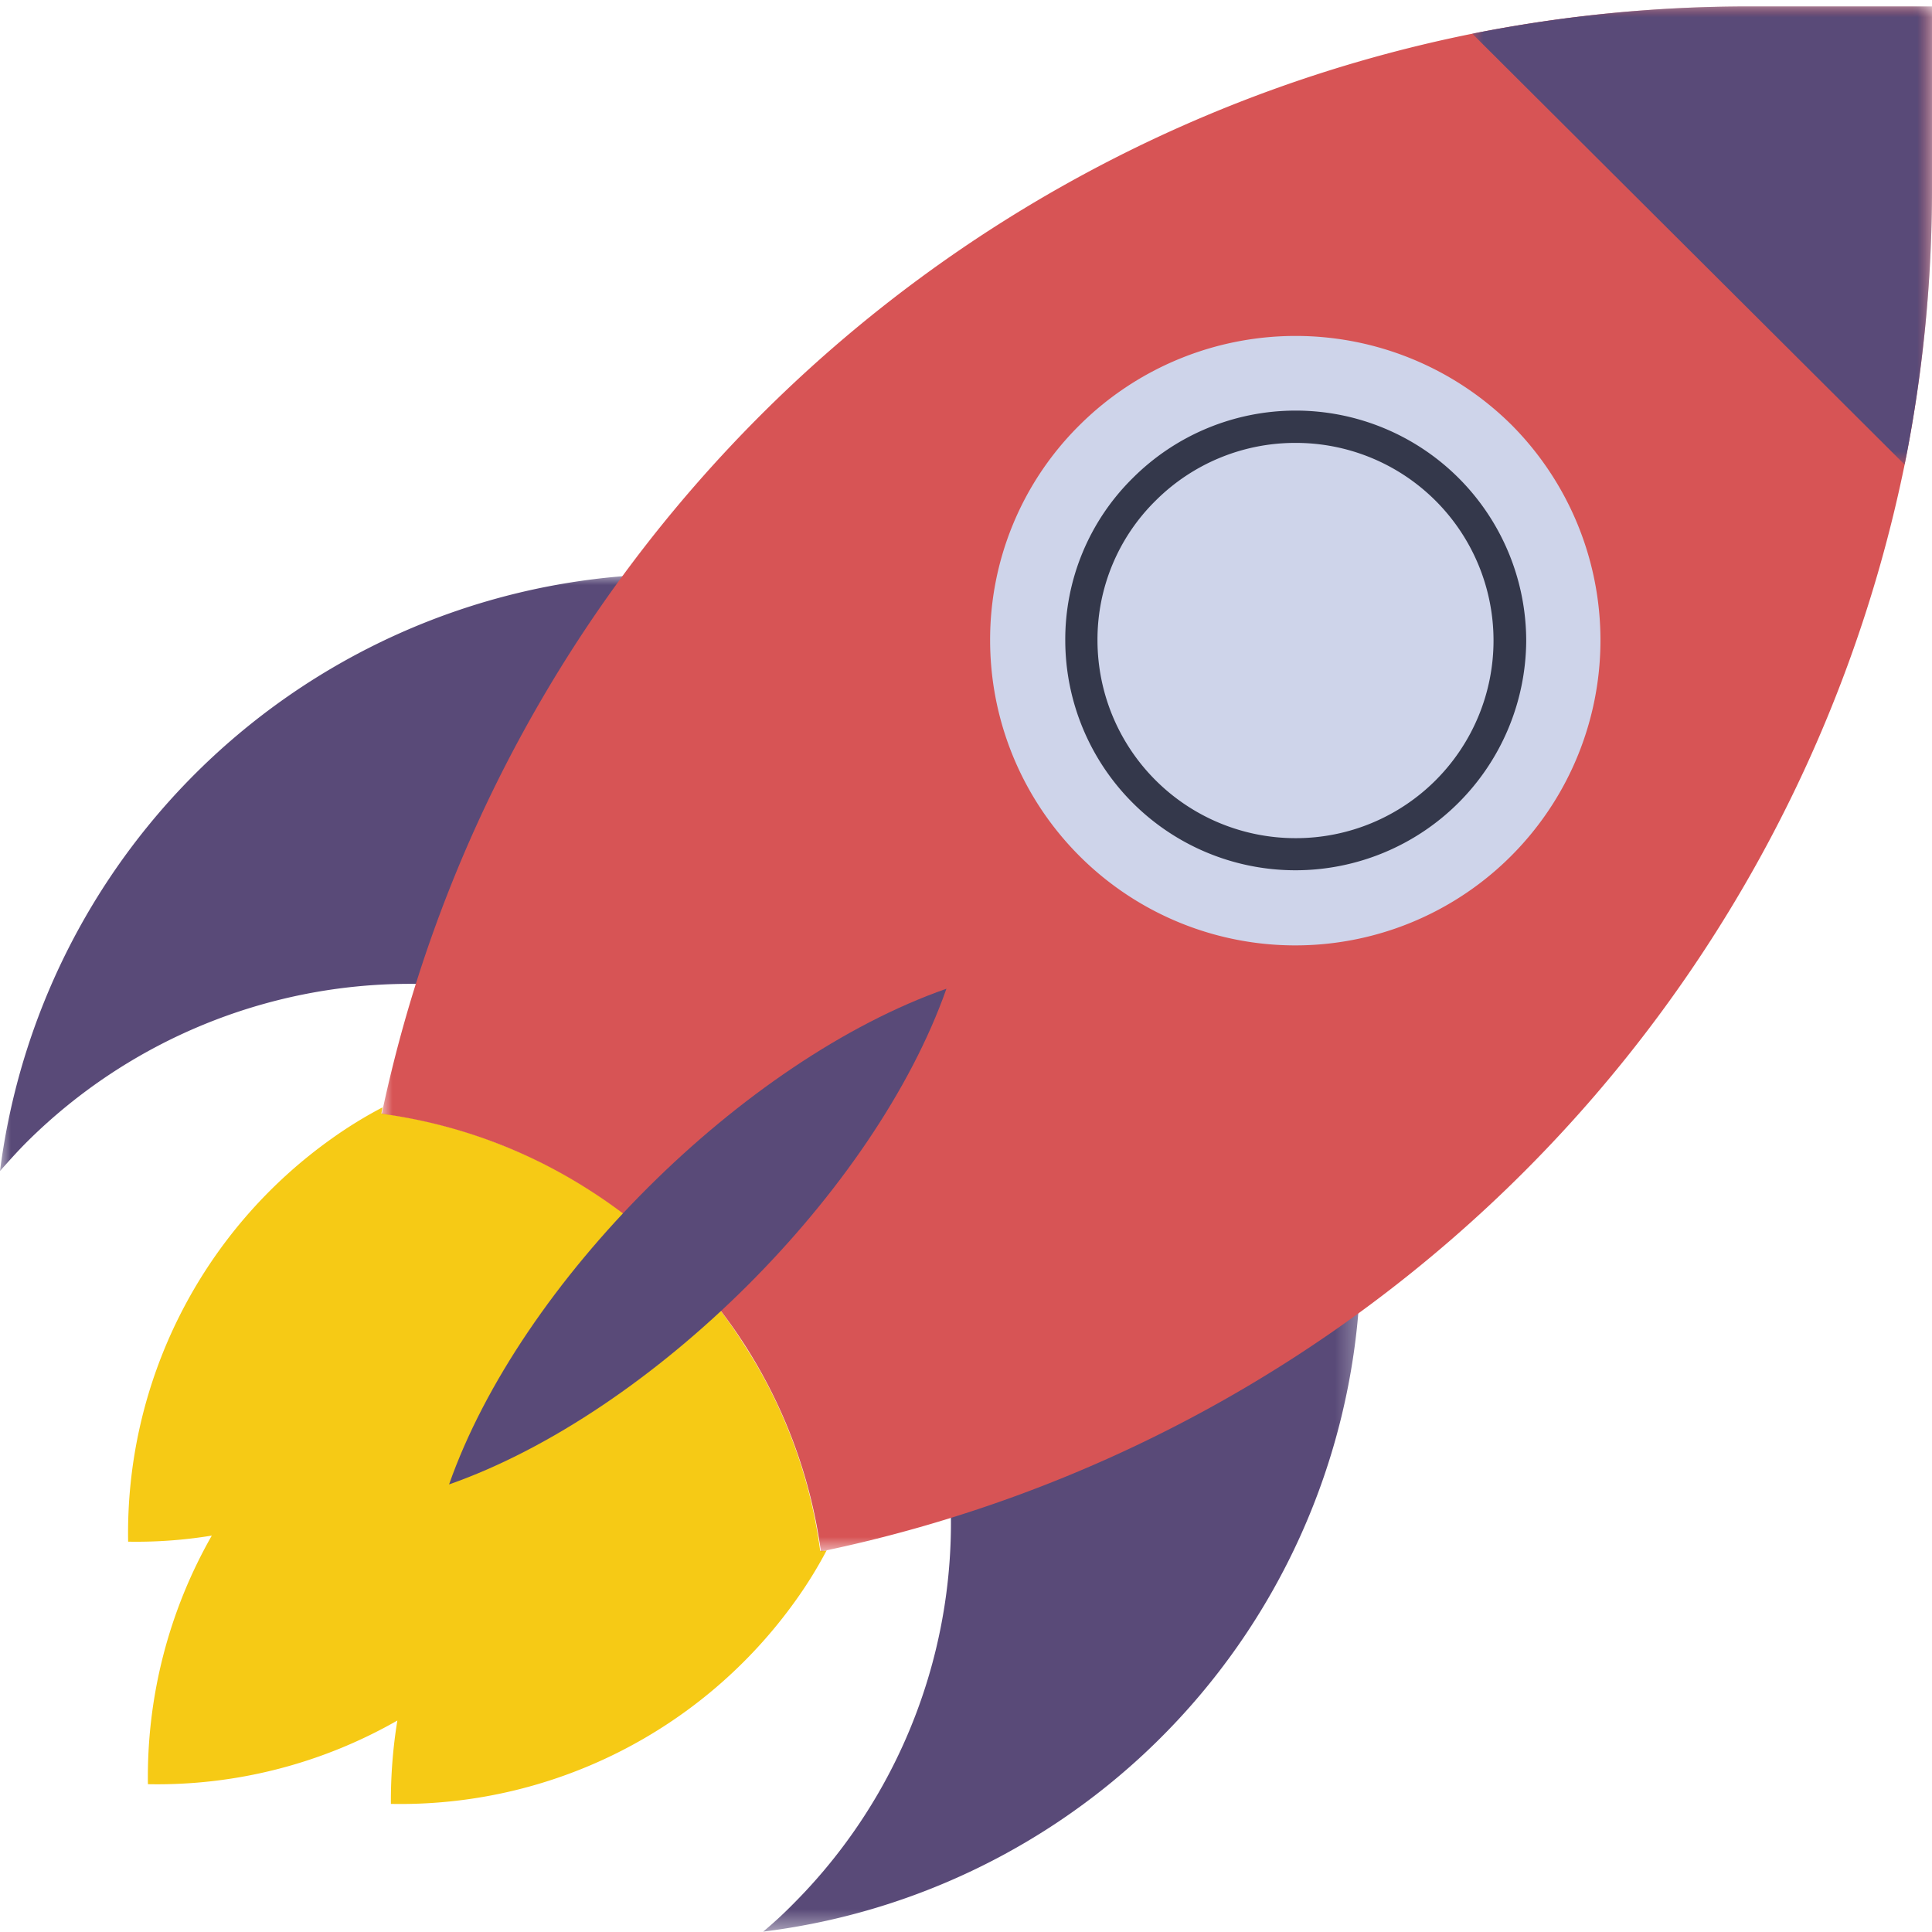
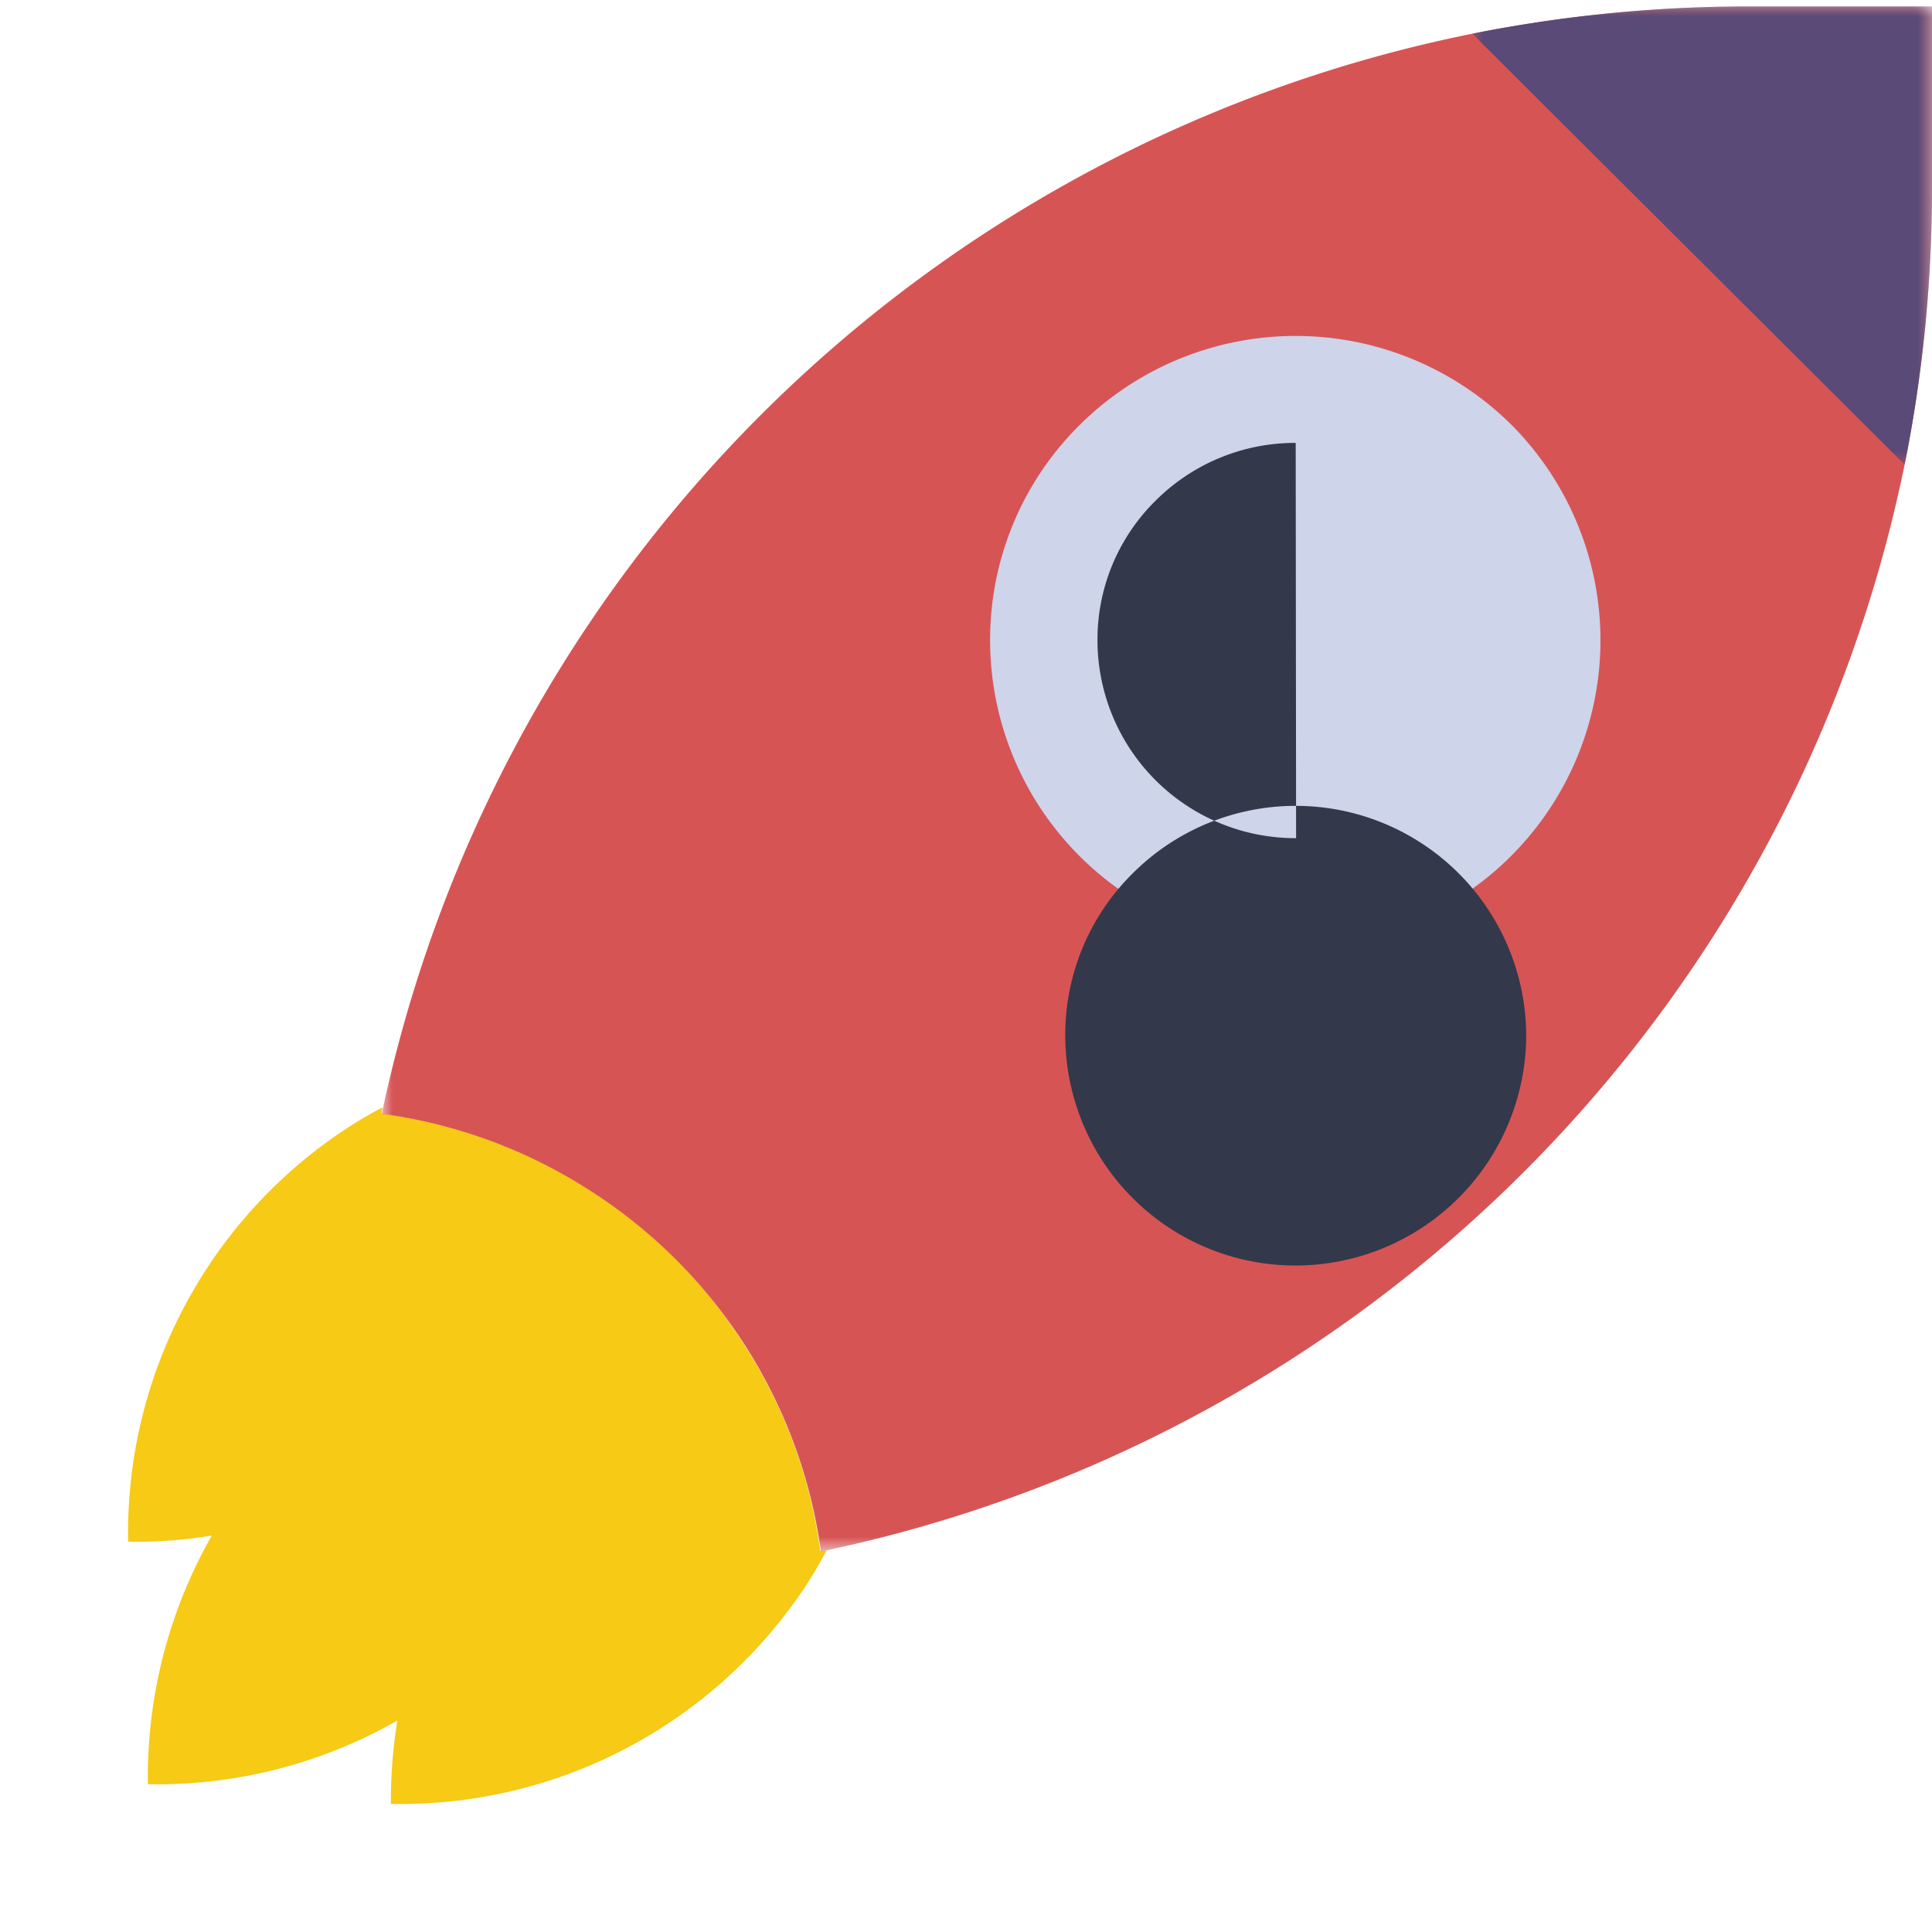
<svg xmlns="http://www.w3.org/2000/svg" id="Layer_1" data-name="Layer 1" width="89" height="89" viewBox="0 0 89 89">
  <defs>
    <style>.cls-1{fill:#fff;}.cls-1,.cls-2,.cls-4,.cls-6,.cls-7,.cls-9{fill-rule:evenodd;}.cls-2{fill:#f6ca15;}.cls-3{mask:url(#mask);}.cls-4{fill:#594a78;}.cls-5{mask:url(#mask-2-2);}.cls-6{fill:#d75455;}.cls-7{fill:#ced4ea;}.cls-8{mask:url(#mask-3);}.cls-9{fill:#34384b;}</style>
    <mask id="mask" x="-0" y="26.449" width="62.723" height="62.534" maskUnits="userSpaceOnUse">
      <g id="mask-2">
-         <polygon id="path-1" class="cls-1" points="0 26.449 62.723 26.449 62.723 88.983 0 88.983 0 26.449" />
-       </g>
+         </g>
    </mask>
    <mask id="mask-2-2" x="17.587" y="0.296" width="71.413" height="71.177" maskUnits="userSpaceOnUse">
      <g id="mask-4">
        <polygon id="path-3" class="cls-1" points="17.587 0.296 89 0.296 89 71.472 17.587 71.472 17.587 0.296" />
      </g>
    </mask>
    <mask id="mask-3" x="67.823" y="0.296" width="21.177" height="21.107" maskUnits="userSpaceOnUse">
      <g id="mask-6">
        <polygon id="path-5" class="cls-1" points="67.823 0.296 89 0.296 89 21.403 67.823 21.403 67.823 0.296" />
      </g>
    </mask>
  </defs>
  <title>Drive growth</title>
  <g id="Page-1">
    <g id="CW_Process" data-name="CW Process">
      <g id="Group-18">
        <path id="Fill-1" class="cls-2" d="M38.08,71.42a19.74,19.74,0,0,1-1.436,2.322,22.372,22.372,0,0,1-18.637,9.357,23.002,23.002,0,0,1,.298-3.841A22.291,22.291,0,0,1,6.814,82.191,22.447,22.447,0,0,1,9.757,70.739a21.532,21.532,0,0,1-3.854.28,22.286,22.286,0,0,1,9.389-18.576,19.825,19.825,0,0,1,2.329-1.431c-.017.087-.035.192-.053.279a23.048,23.048,0,0,1,5.851,1.571,22.551,22.551,0,0,1,3.591,1.85,23.098,23.098,0,0,1,7.322,7.315,22.501,22.501,0,0,1,1.874,3.579,22.851,22.851,0,0,1,1.576,5.831.804.804,0,0,0,.298-.018" />
        <g id="Group-5">
          <g class="cls-3">
-             <path id="Fill-3" class="cls-4" d="M35.155,88.983a18.189,18.189,0,0,0,1.366-1.257,24.833,24.833,0,0,0,0-35.143,25.034,25.034,0,0,0-35.26,0C.823,53.019.403,53.49,0,53.944A31.495,31.495,0,0,1,53.495,35.648,31.383,31.383,0,0,1,35.155,88.983" />
-           </g>
+             </g>
        </g>
        <g id="Group-8">
          <g class="cls-5">
            <path id="Fill-6" class="cls-6" d="M37.817,71.472A23.52,23.52,0,0,0,27.028,54.747a23.481,23.481,0,0,0-9.441-3.439A64.324,64.324,0,0,1,67.823,1.553,65.148,65.148,0,0,1,80.575.296h8.425V8.693a64.601,64.601,0,0,1-1.261,12.709A64.321,64.321,0,0,1,37.817,71.472" />
          </g>
        </g>
        <path id="Fill-9" class="cls-7" d="M69.644,19.587a14.115,14.115,0,0,0-19.916,0,13.901,13.901,0,0,0-4.117,9.934,14.058,14.058,0,1,0,24.033-9.934" />
-         <path id="Fill-11" class="cls-4" d="M43.598,45.547h0C34.227,48.829,23.962,59.059,20.687,68.382,30.04,65.1,40.305,54.887,43.598,45.547" />
        <g id="Group-15">
          <g class="cls-8">
            <path id="Fill-13" class="cls-4" d="M87.739,21.403l-19.916-19.85A65.15,65.15,0,0,1,80.575.296H89V8.693a64.624,64.624,0,0,1-1.261,12.709" />
          </g>
        </g>
-         <path id="Fill-16" class="cls-9" d="M59.688,20.403a9.094,9.094,0,0,0-6.461,2.668,8.977,8.977,0,0,0-2.67,6.442,9.123,9.123,0,0,0,9.104,9.098h.045a9.104,9.104,0,1,0-.018-18.208m.018,19.687H59.654a10.604,10.604,0,0,1-10.581-10.57,10.441,10.441,0,0,1,3.105-7.494,10.619,10.619,0,0,1,18.129,7.494,10.633,10.633,0,0,1-10.601,10.57" />
+         <path id="Fill-16" class="cls-9" d="M59.688,20.403a9.094,9.094,0,0,0-6.461,2.668,8.977,8.977,0,0,0-2.67,6.442,9.123,9.123,0,0,0,9.104,9.098h.045m.018,19.687H59.654a10.604,10.604,0,0,1-10.581-10.57,10.441,10.441,0,0,1,3.105-7.494,10.619,10.619,0,0,1,18.129,7.494,10.633,10.633,0,0,1-10.601,10.57" />
      </g>
    </g>
  </g>
</svg>